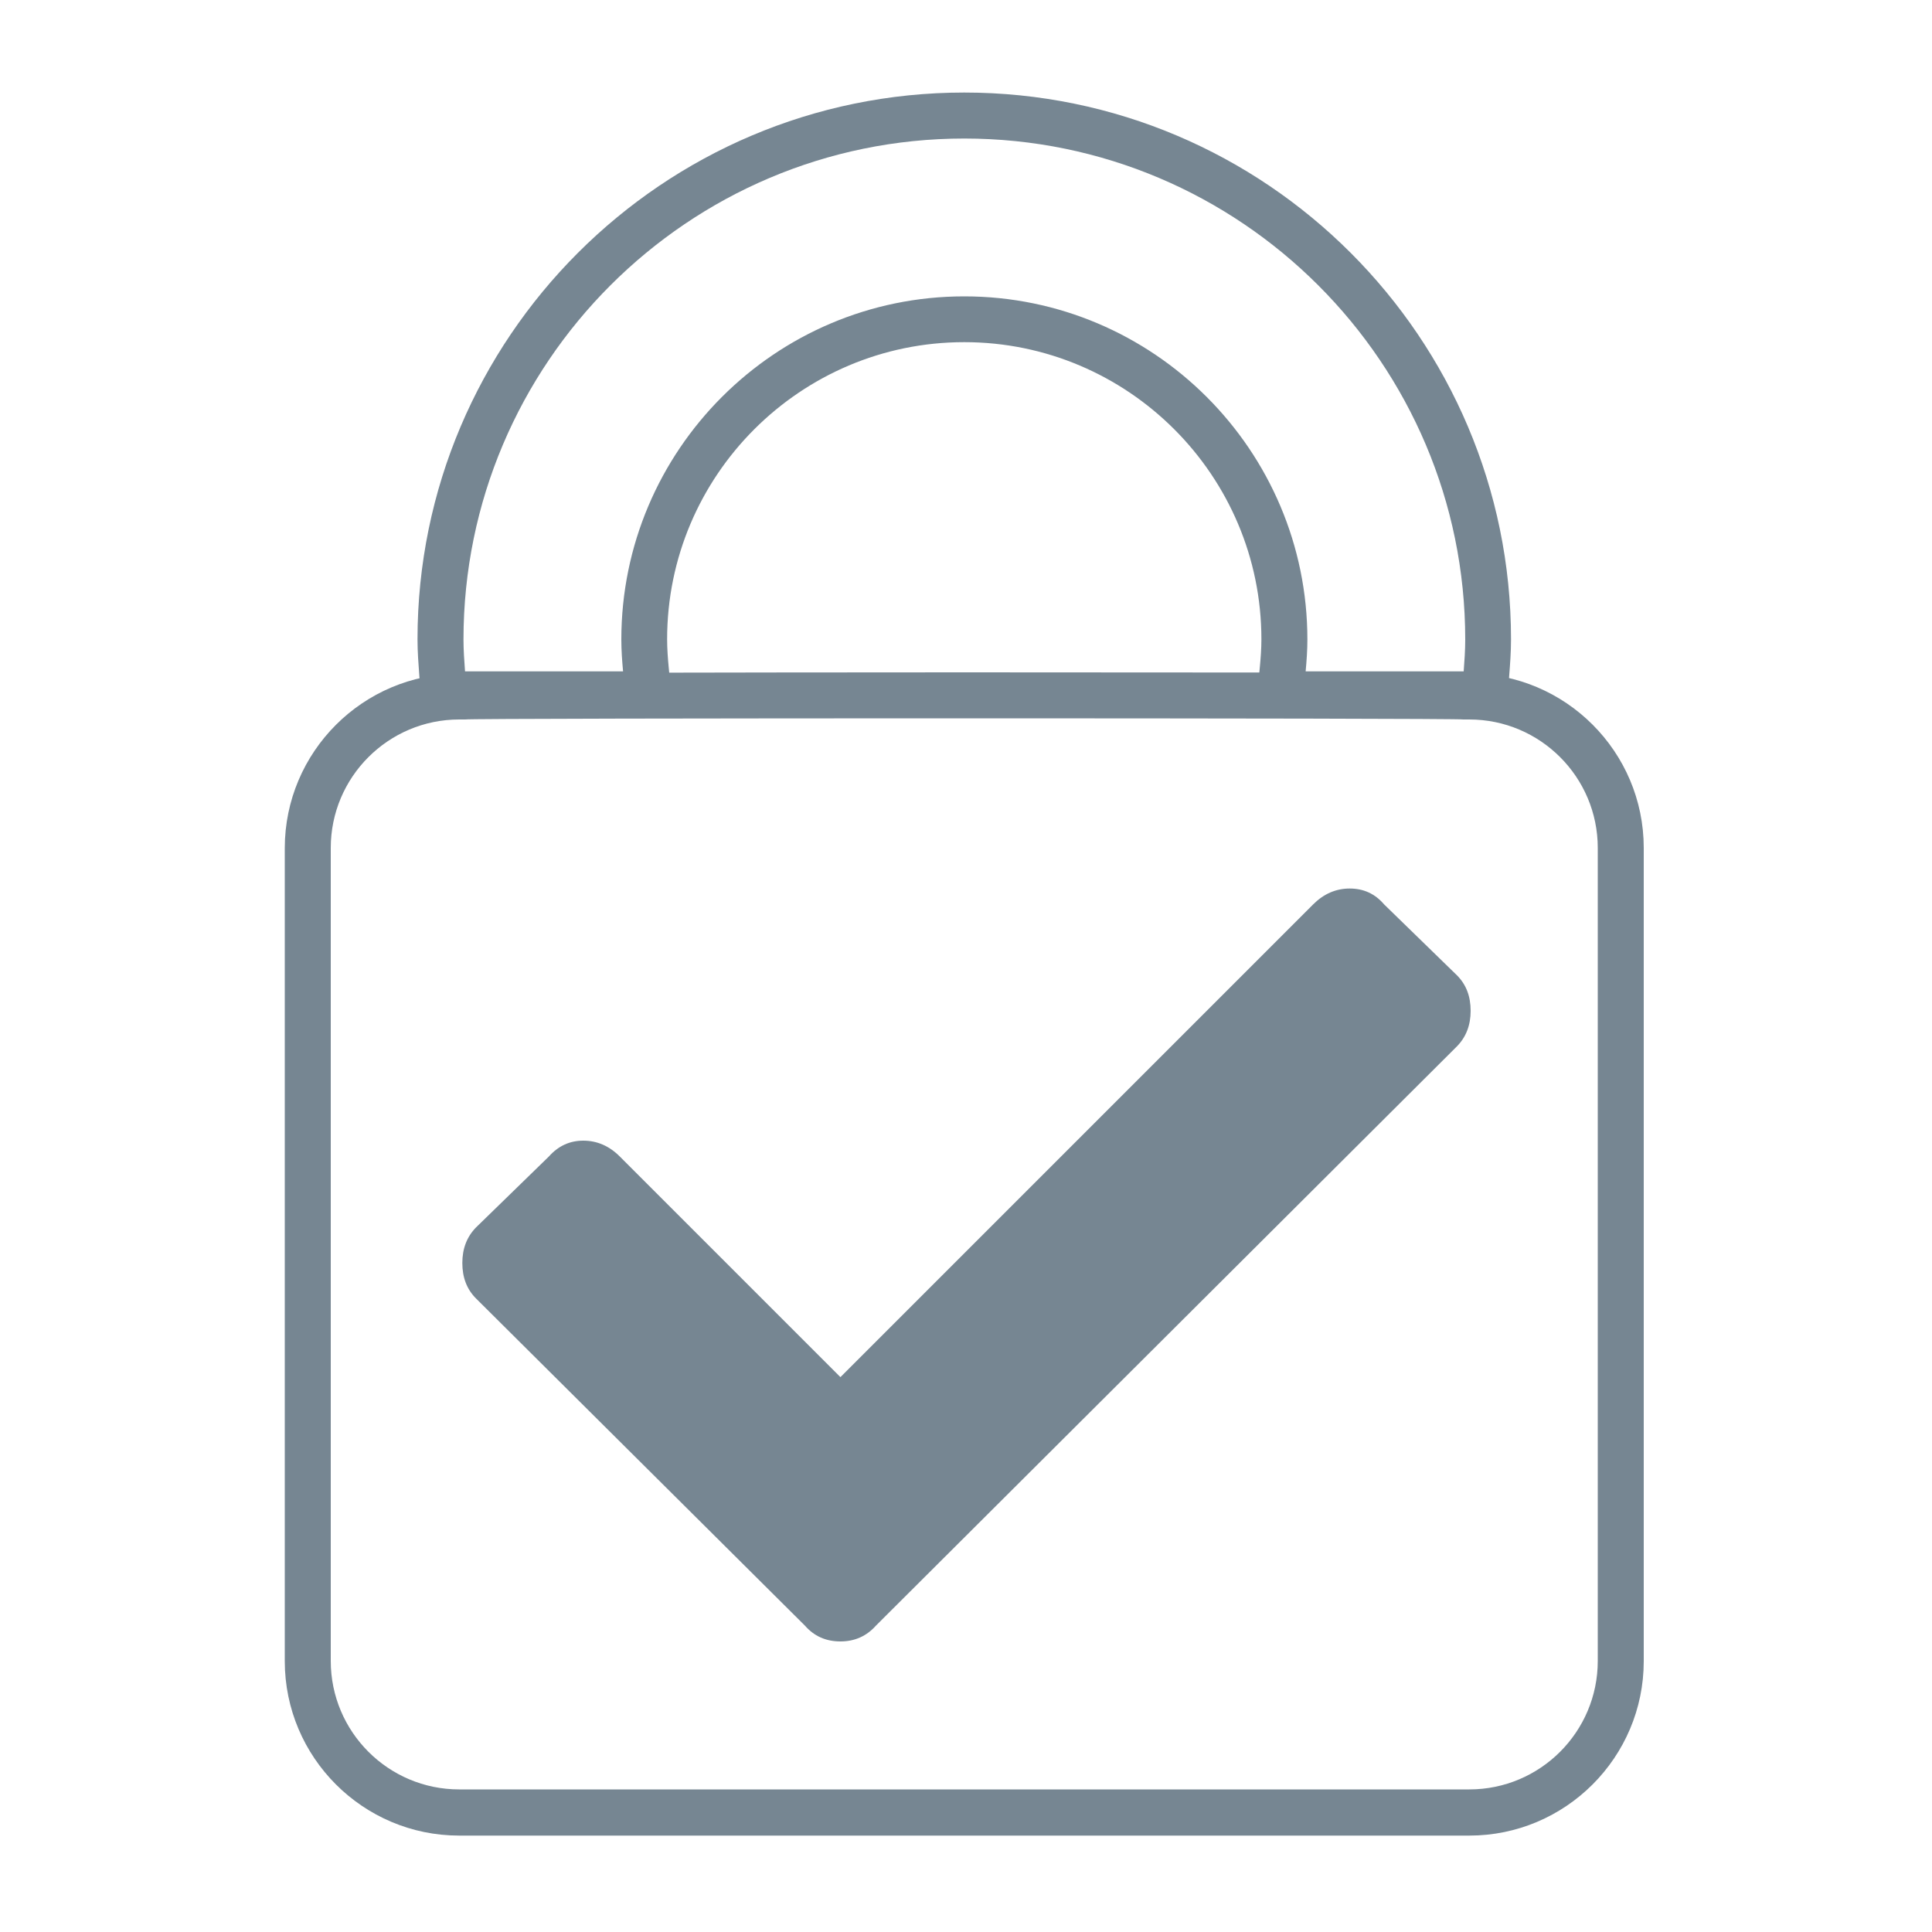
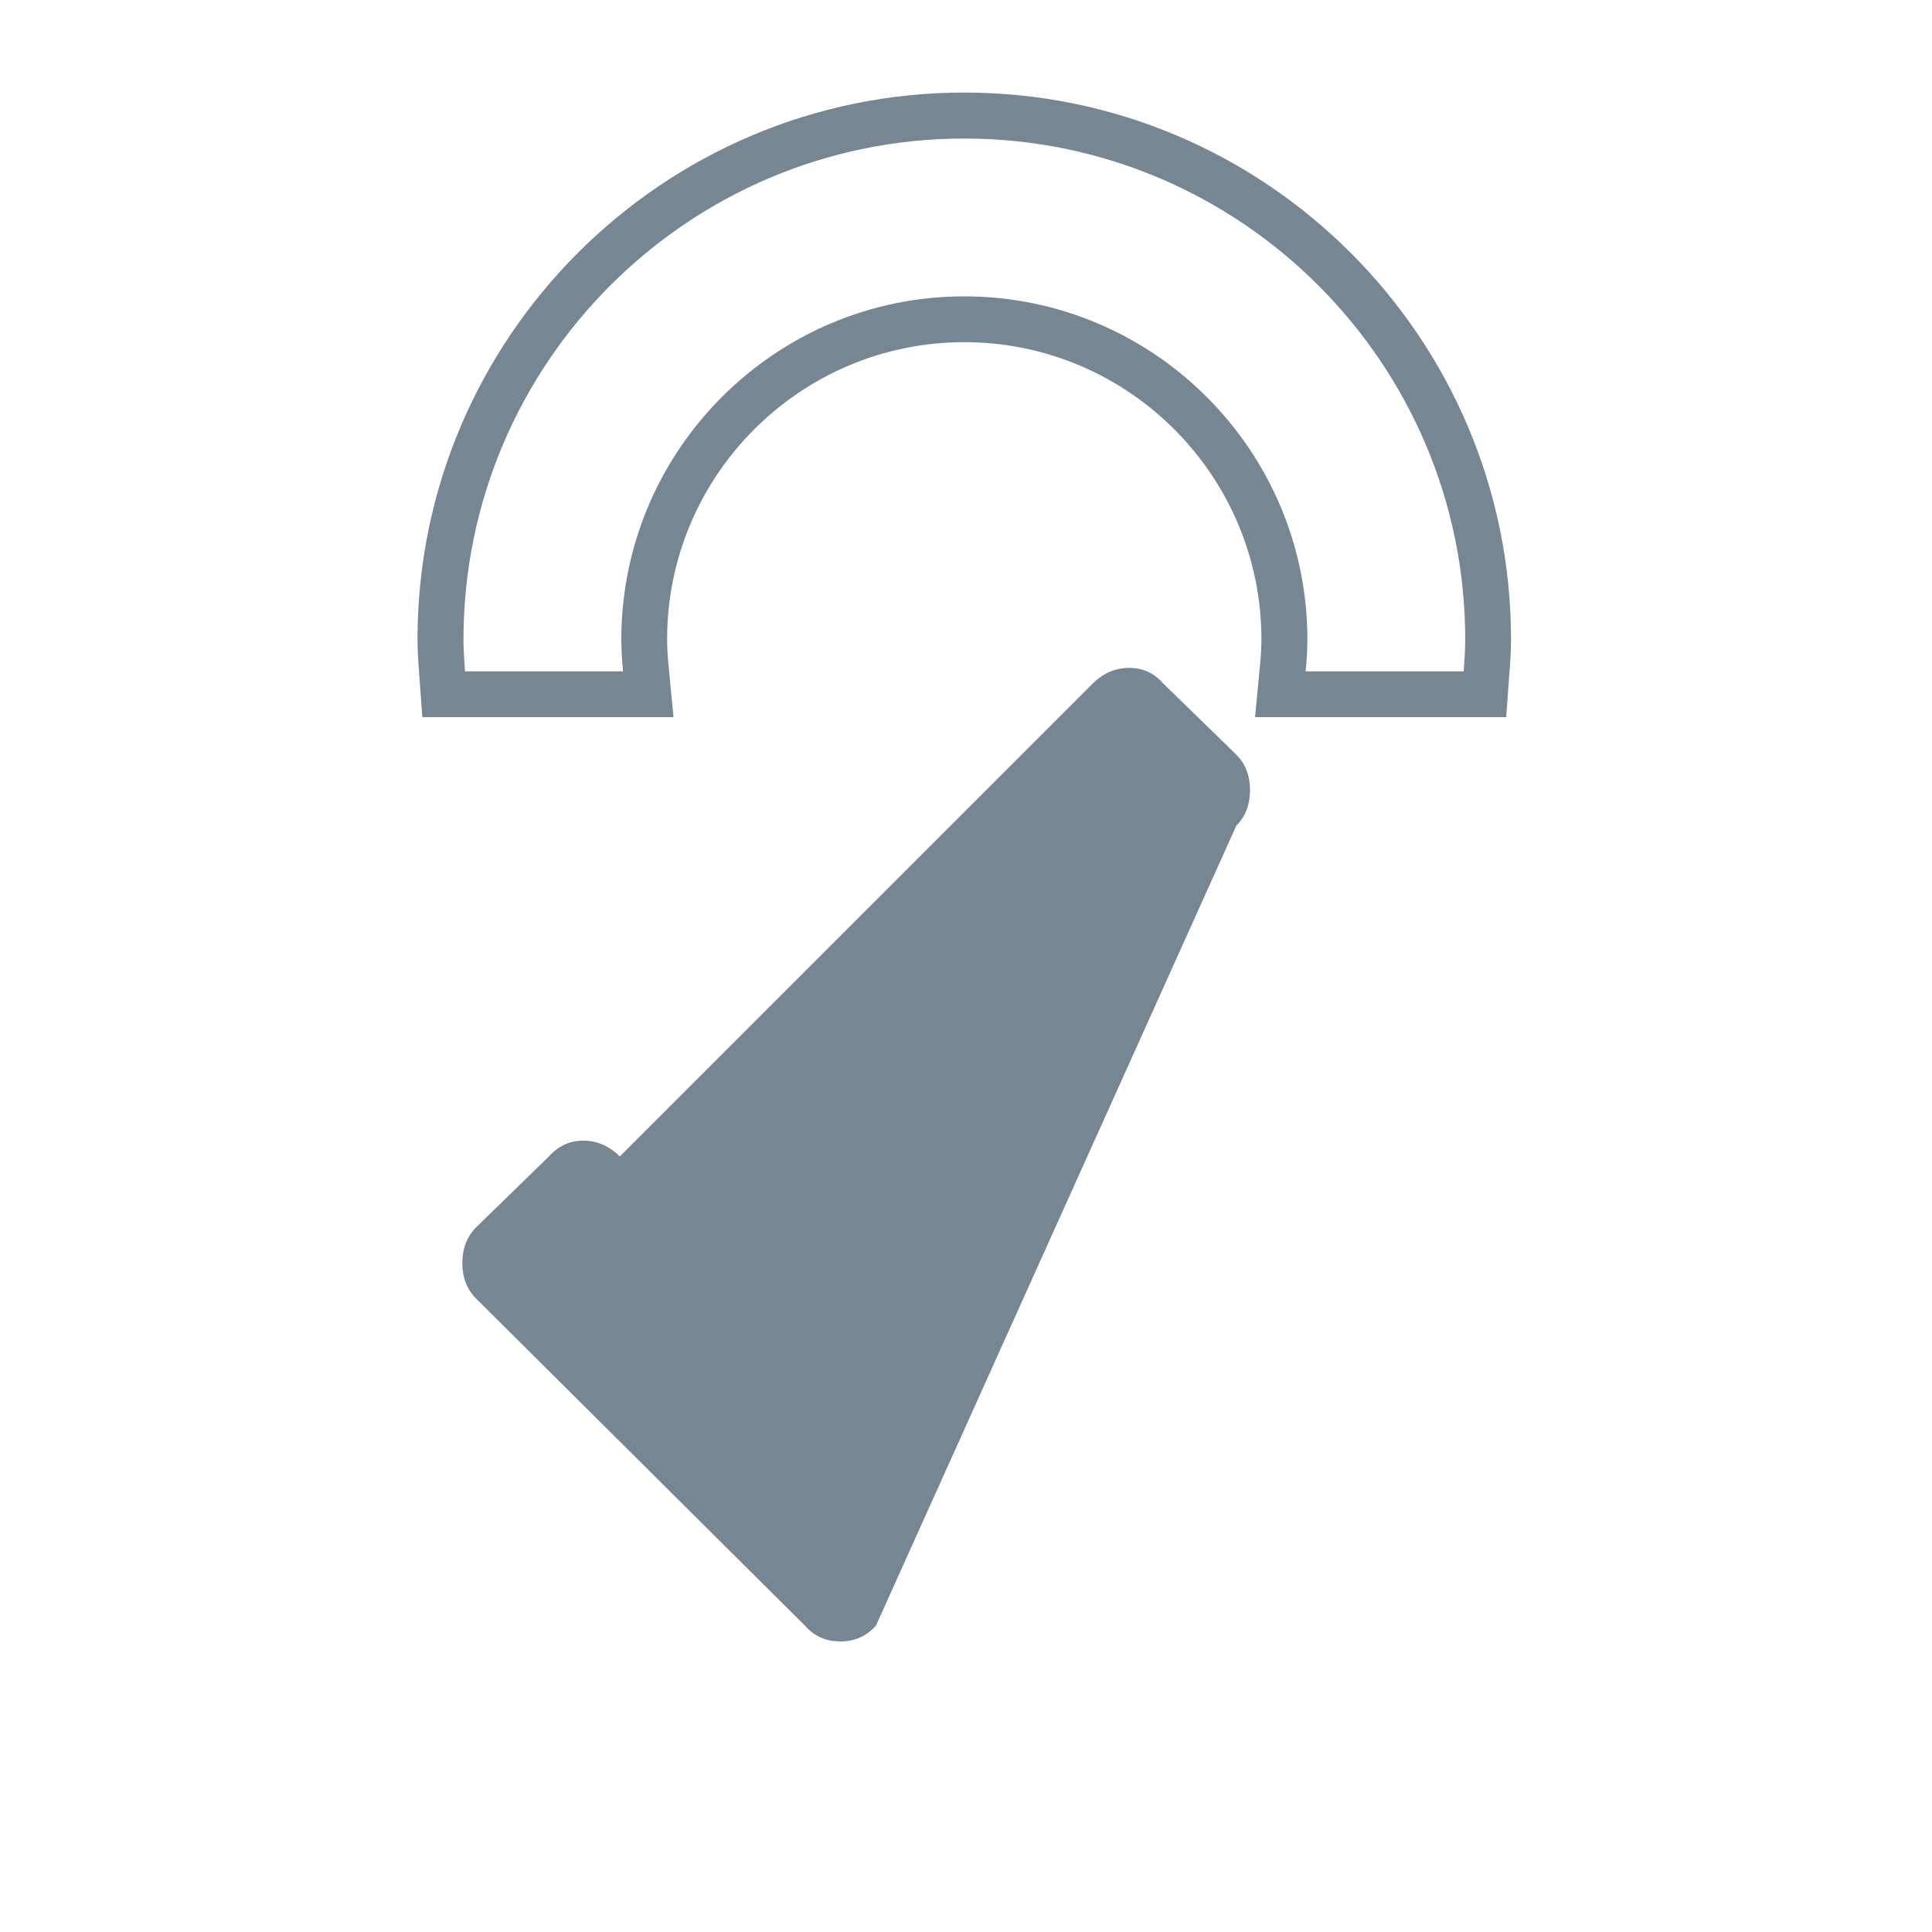
<svg xmlns="http://www.w3.org/2000/svg" version="1.1" id="Layer_1" x="0px" y="0px" viewBox="0 0 100 100" style="enable-background:new 0 0 100 100;" xml:space="preserve">
  <style type="text/css">
	.st0{fill:#768692;}
</style>
  <g>
    <path class="st0" d="M49.91,7.17c14.3,0,25.93,11.63,25.93,25.93c0,0.56-0.04,1.11-0.08,1.65h-8.18c0.05-0.55,0.09-1.09,0.09-1.65   c0-9.79-7.97-17.76-17.76-17.76c-9.79,0-17.75,7.97-17.75,17.76c0,0.56,0.04,1.11,0.09,1.65h-8.18c-0.04-0.55-0.08-1.1-0.08-1.65   C23.99,18.8,35.62,7.17,49.91,7.17 M49.91,4.79c-15.6,0-28.3,12.7-28.3,28.3c0,0.66,0.05,1.28,0.09,1.83l0.16,2.2h2.21h8.18h2.61   l-0.25-2.6c-0.04-0.42-0.08-0.93-0.08-1.43c0-8.48,6.9-15.38,15.38-15.38c8.48,0,15.38,6.9,15.38,15.38c0,0.5-0.04,1-0.08,1.43   l-0.25,2.6h2.61h8.18h2.21l0.16-2.2c0.04-0.52,0.09-1.16,0.09-1.83C78.21,17.49,65.52,4.79,49.91,4.79L49.91,4.79z" />
-     <path class="st0" d="M49.91,37.18c12.92,0,25.83,0.02,25.83,0.06h0.31c3.67,0,6.65,2.98,6.65,6.65v42.08   c0,3.67-2.98,6.65-6.65,6.65H23.77c-3.67,0-6.65-2.98-6.65-6.65V43.89c0-3.67,2.98-6.65,6.65-6.65h0.31   C24.08,37.2,37,37.18,49.91,37.18 M49.91,34.8c-6.45,0-12.9,0.01-17.74,0.02c-2.42,0.01-4.44,0.01-5.86,0.02   c-1.02,0.01-1.72,0.01-2.23,0.04v-0.01h-0.31c-4.98,0-9.03,4.05-9.03,9.03v42.08c0,4.98,4.05,9.03,9.03,9.03h52.28   c4.98,0,9.03-4.05,9.03-9.03V43.89c0-4.98-4.05-9.03-9.03-9.03h-0.31v0.01c-0.51-0.03-1.21-0.03-2.23-0.04   c-1.42-0.01-3.44-0.01-5.86-0.02C62.81,34.81,56.36,34.8,49.91,34.8L49.91,34.8z" />
    <g>
-       <path class="st0" d="M24.64,67.21c-0.48-0.48-0.71-1.09-0.71-1.84s0.24-1.36,0.71-1.84l3.77-3.67c0.48-0.54,1.07-0.82,1.78-0.82    c0.71,0,1.34,0.27,1.89,0.82l11.42,11.42l24.47-24.47c0.54-0.54,1.17-0.82,1.89-0.82s1.31,0.27,1.78,0.82l3.77,3.67    c0.48,0.48,0.71,1.09,0.71,1.84c0,0.75-0.24,1.36-0.71,1.84L45.34,84.14c-0.48,0.54-1.09,0.82-1.84,0.82s-1.36-0.27-1.84-0.82    L24.64,67.21z" />
+       <path class="st0" d="M24.64,67.21c-0.48-0.48-0.71-1.09-0.71-1.84s0.24-1.36,0.71-1.84l3.77-3.67c0.48-0.54,1.07-0.82,1.78-0.82    c0.71,0,1.34,0.27,1.89,0.82l24.47-24.47c0.54-0.54,1.17-0.82,1.89-0.82s1.31,0.27,1.78,0.82l3.77,3.67    c0.48,0.48,0.71,1.09,0.71,1.84c0,0.75-0.24,1.36-0.71,1.84L45.34,84.14c-0.48,0.54-1.09,0.82-1.84,0.82s-1.36-0.27-1.84-0.82    L24.64,67.21z" />
    </g>
  </g>
</svg>